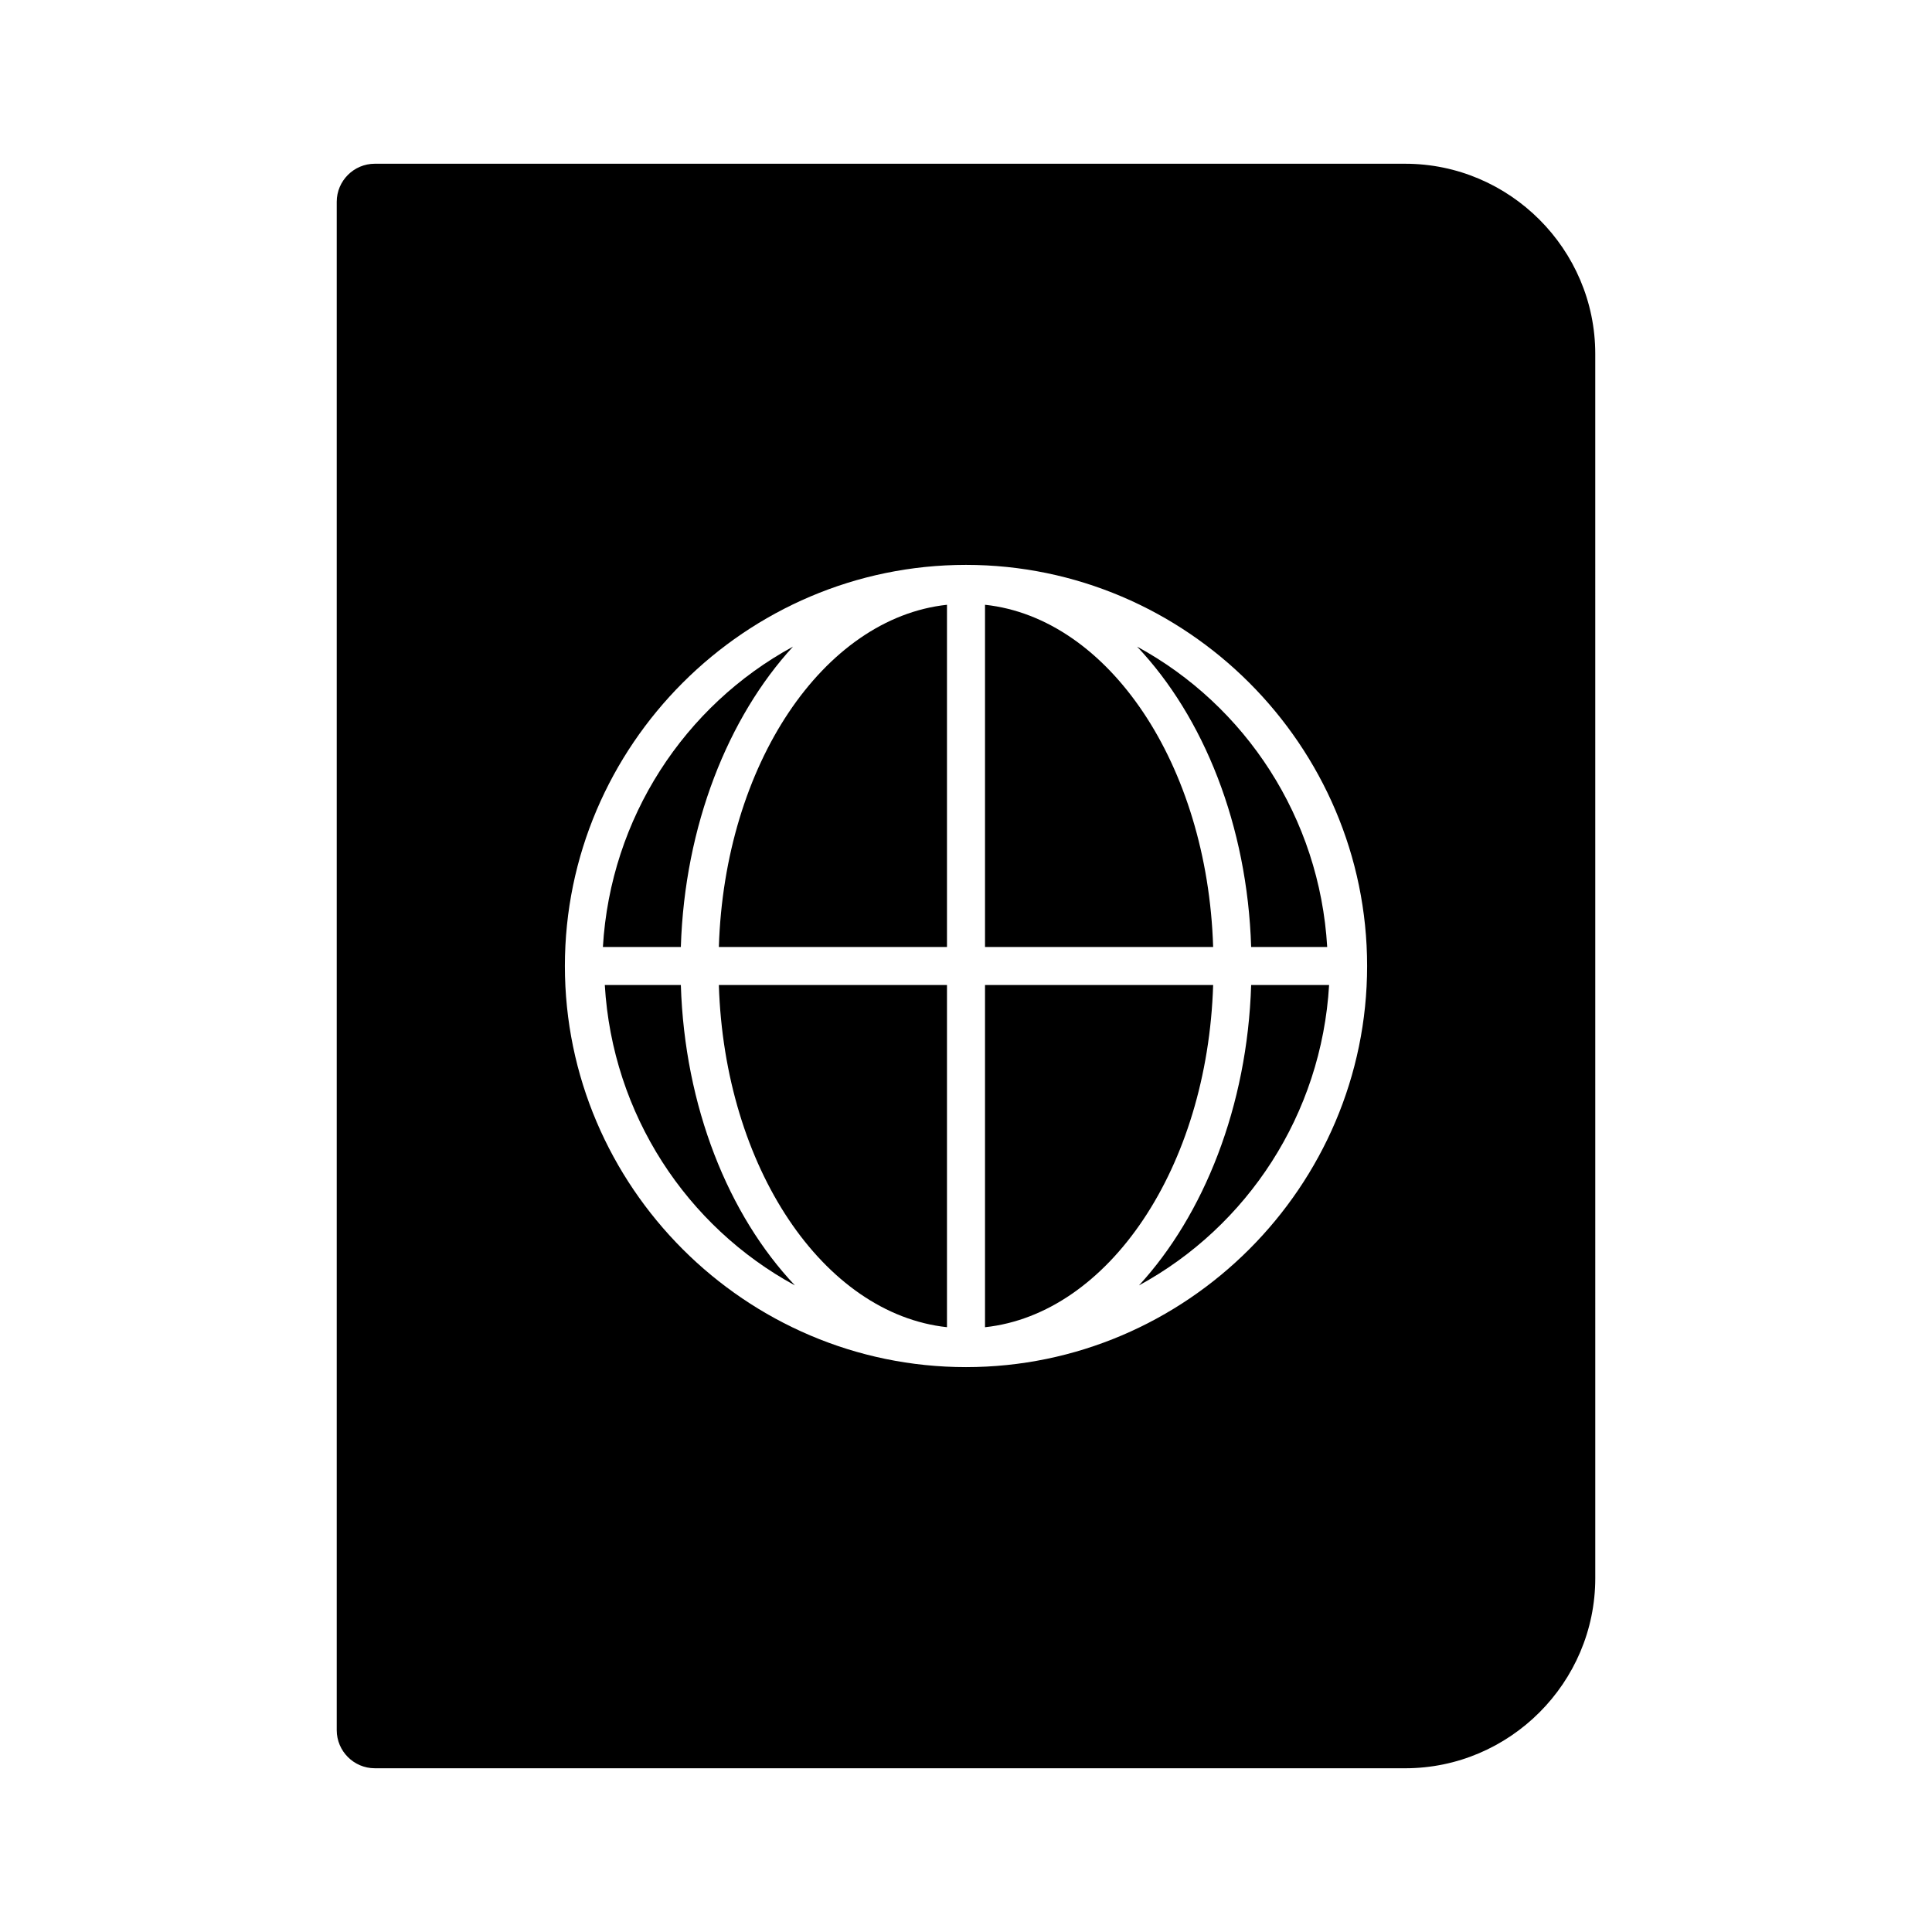
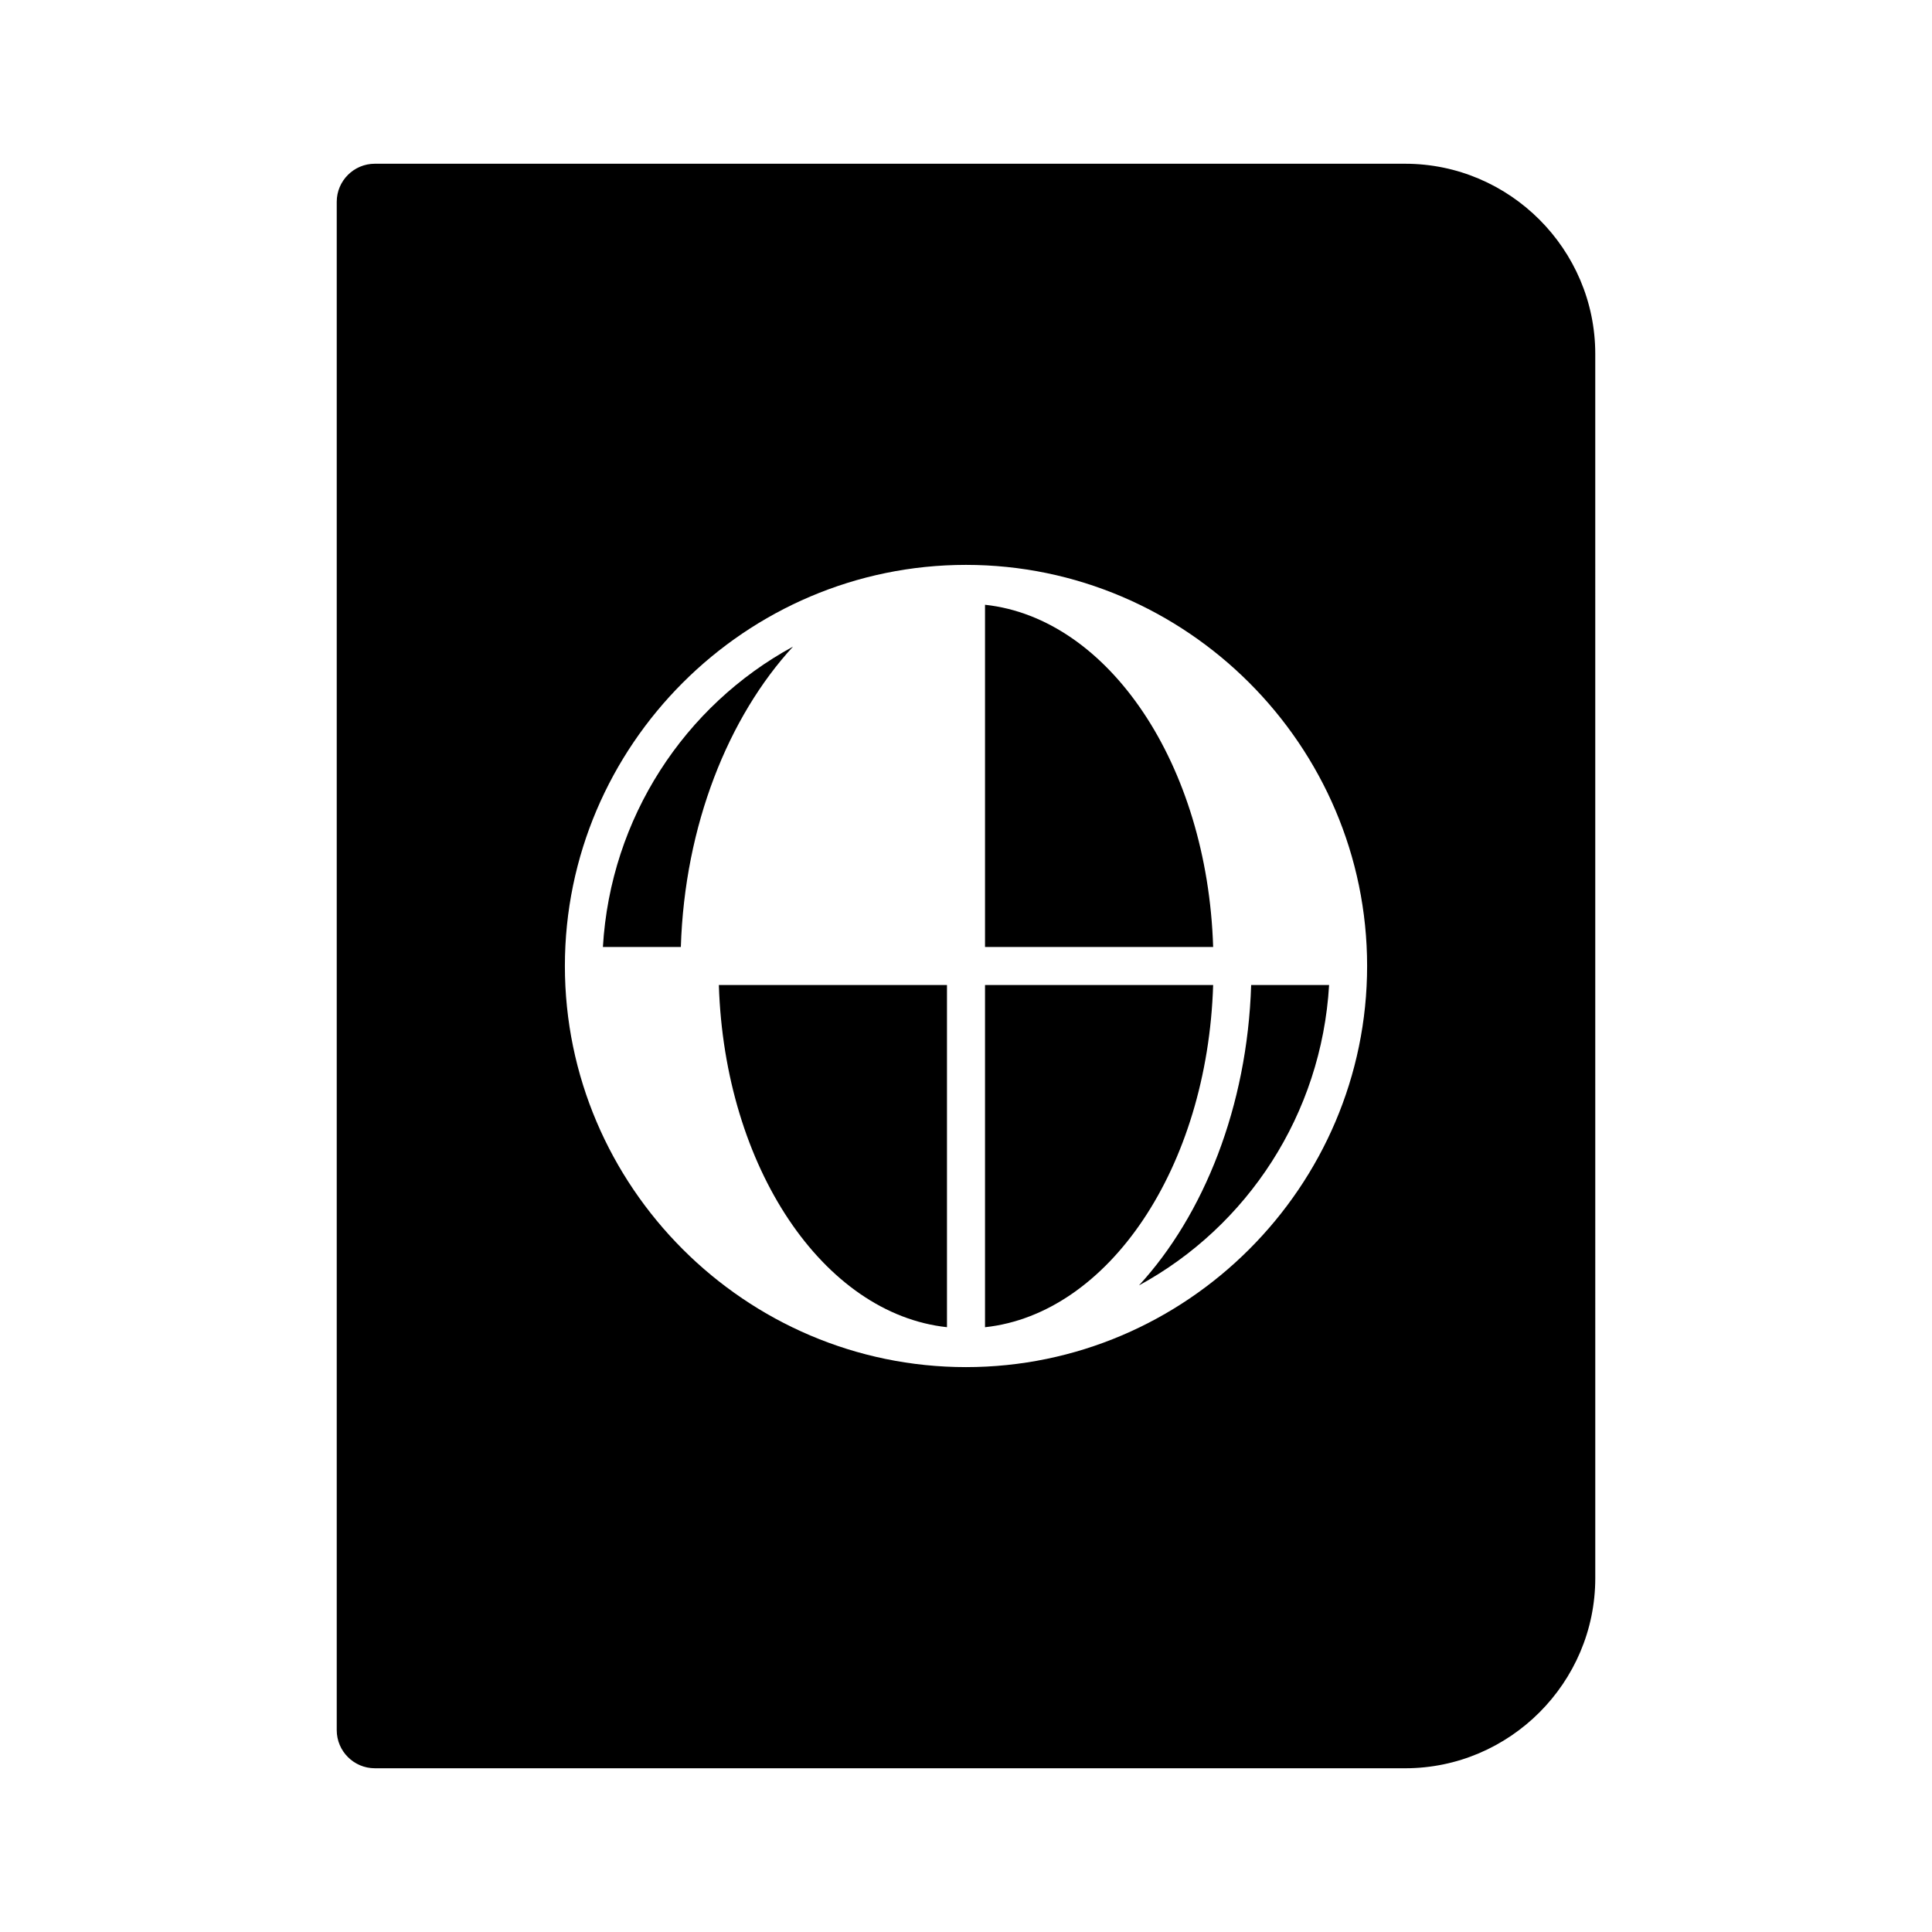
<svg xmlns="http://www.w3.org/2000/svg" fill="#000000" width="800px" height="800px" version="1.1" viewBox="144 144 512 512">
  <g>
-     <path d="m475.57 394.96h20.152c-2.016-34.258-21.664-63.984-50.383-79.602 17.637 18.641 29.223 47.355 30.23 79.602z" />
    <path d="m324.43 394.96c1.008-32.242 12.594-60.961 29.727-79.602-28.719 15.617-48.367 45.344-50.383 79.602z" />
    <path d="m394.96 495.72v-90.688h-60.457c1.512 48.367 27.707 87.16 60.457 90.688z" />
    <path d="m475.57 405.04c-1.008 32.242-12.594 60.961-29.727 79.602 28.719-15.617 48.367-45.344 50.383-79.602z" />
    <path d="m405.04 304.27v90.688h60.457c-1.512-48.367-27.707-87.16-60.457-90.688z" />
    <path d="m243.31 612.61h273.07c27.711 0 50.383-22.672 50.383-50.383l-0.004-324.45c0-27.711-22.672-50.383-50.383-50.383h-273.06c-5.543 0-10.078 4.535-10.078 10.078v405.06c0.004 5.539 4.539 10.074 10.078 10.074zm156.69-318.91c58.441 0 106.3 47.863 106.3 106.3-0.004 58.441-47.863 106.3-106.3 106.3-58.445 0-106.3-47.859-106.3-106.3 0-58.445 47.859-106.3 106.3-106.3z" />
-     <path d="m324.43 405.04h-20.152c2.016 34.258 21.664 63.984 50.383 79.602-17.633-18.641-29.223-47.355-30.23-79.602z" />
-     <path d="m394.96 394.96v-90.688c-32.746 3.527-58.945 42.32-60.457 90.688z" />
    <path d="m405.04 405.04v90.688c32.746-3.527 58.945-42.32 60.457-90.688z" />
  </g>
</svg>